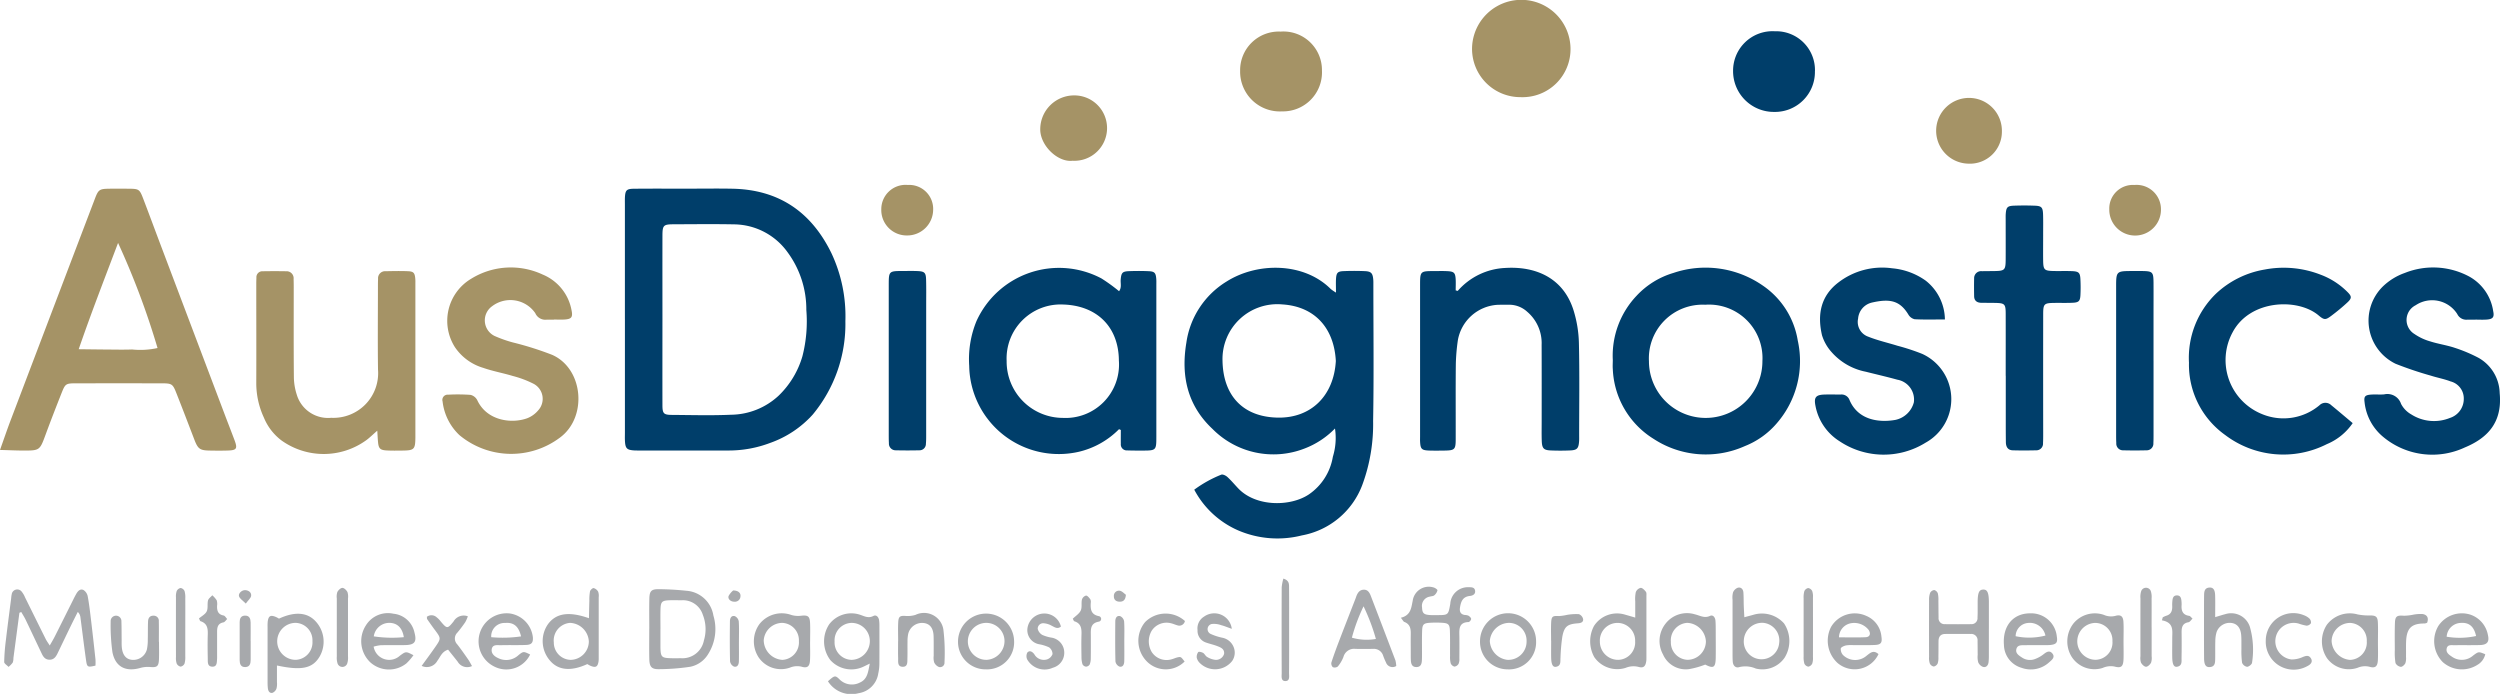
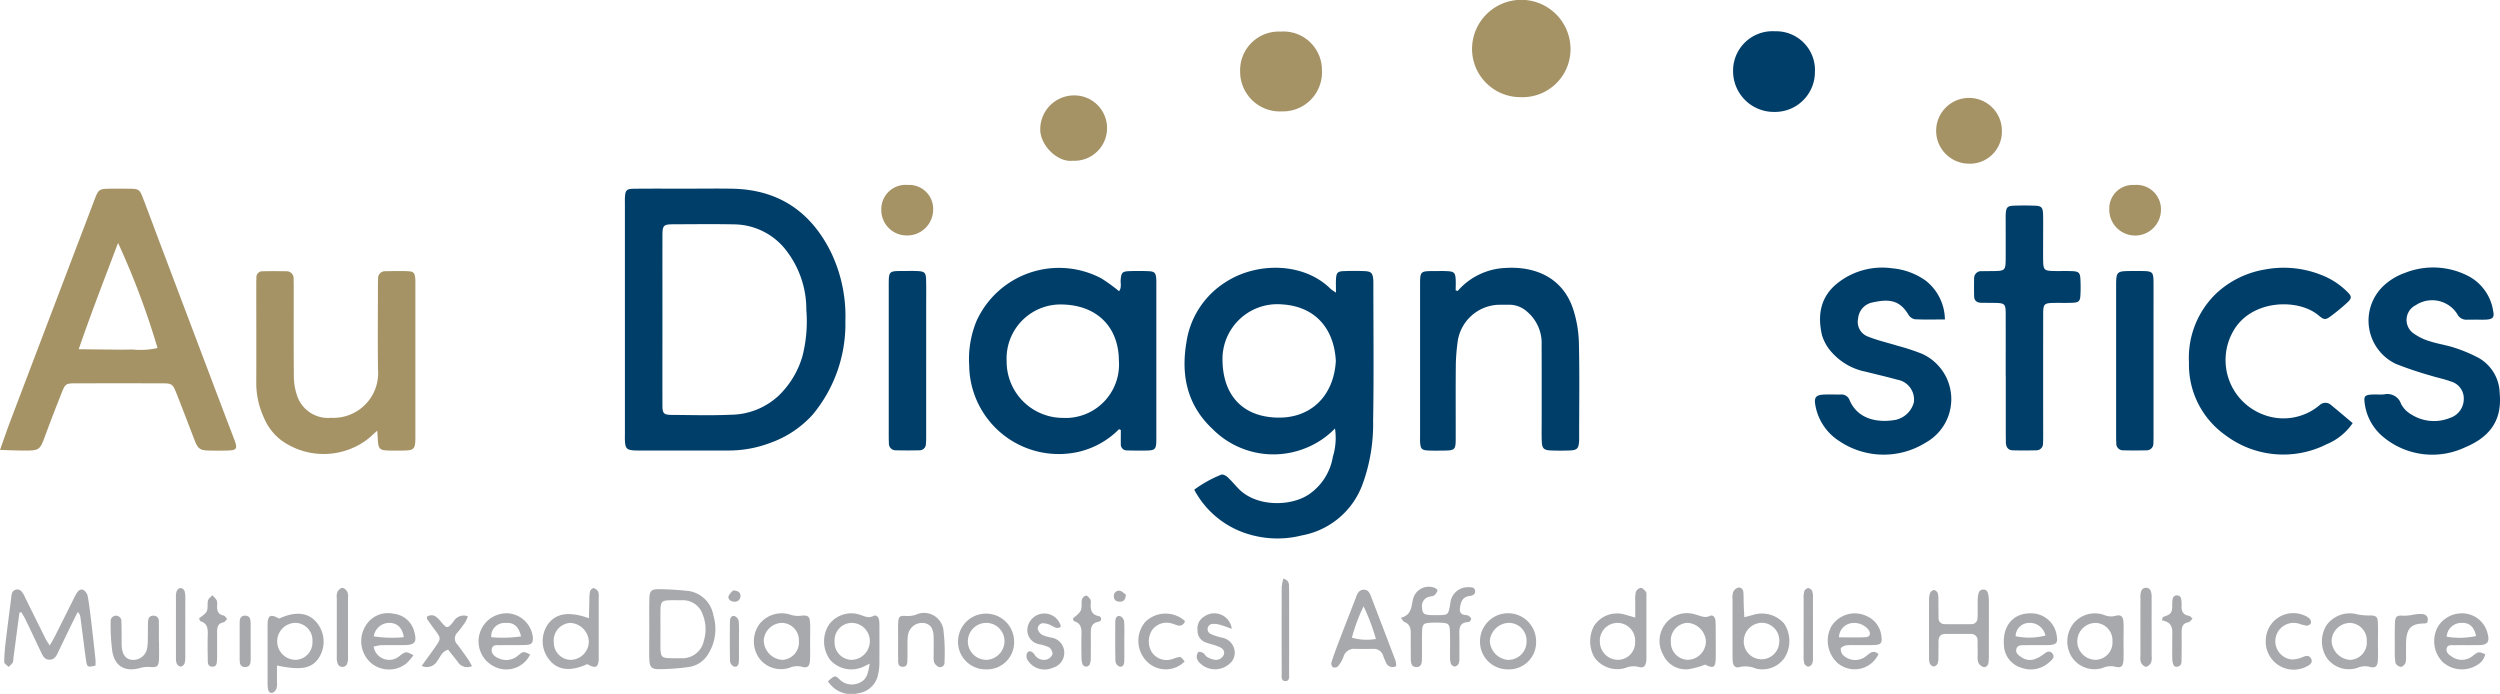
<svg xmlns="http://www.w3.org/2000/svg" width="268.298" height="74.462" viewBox="0 0 268.298 74.462">
  <defs>
    <clipPath id="clip-path">
      <rect id="Rectangle_243" data-name="Rectangle 243" width="268.298" height="74.462" fill="none" />
    </clipPath>
  </defs>
  <g id="Group_284" data-name="Group 284" transform="translate(-6154.821 -3375.422)">
    <g id="Group_283" data-name="Group 283" transform="translate(6154.821 3375.422)">
      <g id="Group_282" data-name="Group 282" clip-path="url(#clip-path)">
        <path id="Path_555" data-name="Path 555" d="M11.008,1323.386l-.643,4.857a1.336,1.336,0,0,1-.076.49,2.664,2.664,0,0,1-.447.459c-.164-.177-.47-.355-.467-.53a21.831,21.831,0,0,1,.176-2.292c.179-1.525.382-3.048.576-4.572a2.467,2.467,0,0,1,.056-.4.6.6,0,0,1,1.075-.276,2.363,2.363,0,0,1,.35.6c.745,1.5,1.483,3,2.229,4.494.1.2.239.383.427.68.216-.383.387-.66.532-.948.663-1.314,1.318-2.632,1.977-3.948.1-.209.209-.419.324-.623.174-.309.427-.608.788-.436a1.039,1.039,0,0,1,.455.682c.158.853.256,1.717.359,2.579q.249,2.089.472,4.181a6.152,6.152,0,0,1,0,.671c-.818.193-.9.168-1-.5-.222-1.554-.409-3.113-.613-4.669a.946.946,0,0,0-.285-.593c-.231.46-.466.918-.691,1.381-.5,1.022-.986,2.048-1.482,3.071-.182.376-.413.7-.9.675-.435-.02-.642-.321-.8-.662-.577-1.206-1.143-2.418-1.722-3.623-.138-.287-.314-.556-.472-.833l-.2.084" transform="translate(-8.925 -1257.621)" fill="#a7a9ac" />
        <path id="Path_556" data-name="Path 556" d="M2670.1,602.7c0-.657-.023-1.084.006-1.506.042-.618.179-.773.791-.8.768-.033,1.539-.034,2.307,0,.685.031.843.227.9.94.013.166.009.334.009.5,0,4.882.061,9.764-.027,14.644a18.764,18.764,0,0,1-1.168,6.878,8.56,8.56,0,0,1-6.481,5.4,10.668,10.668,0,0,1-6.871-.555,9.725,9.725,0,0,1-4.676-4.352,12.978,12.978,0,0,1,2.9-1.612c.17-.064.5.1.668.259.417.382.779.825,1.173,1.234,1.9,1.969,5.566,1.952,7.556.629a6.1,6.1,0,0,0,2.578-4.043,6.846,6.846,0,0,0,.229-3.035,9.052,9.052,0,0,1-3.308,2.166,9.192,9.192,0,0,1-9.834-2.114c-2.707-2.529-3.4-5.724-2.807-9.266a9.208,9.208,0,0,1,4.331-6.569c3.345-2.1,8.311-2.043,11.166.818a5.275,5.275,0,0,0,.562.383m-.019,7.348c-.184-3.515-2.237-5.865-5.753-6.082a5.886,5.886,0,0,0-6.409,6.031c.061,3.735,2.17,6.038,5.9,6.118,3.613.078,6.045-2.358,6.261-6.066" transform="translate(-2526.724 -571.296)" fill="#003e6a" />
        <path id="Path_557" data-name="Path 557" d="M1400.052,436.442V424.2c0-.234-.006-.469,0-.7.037-.852.159-1,1.005-1.007,1.907-.018,3.814-.008,5.721-.008,1.606,0,3.213-.026,4.818.006,4.976.1,8.462,2.488,10.625,6.925a15.9,15.9,0,0,1,1.494,7.3,15.213,15.213,0,0,1-3.509,10.019,11.142,11.142,0,0,1-4.546,3.03,12.538,12.538,0,0,1-4.516.821c-3.178.014-6.357,0-9.536,0-.167,0-.335,0-.5-.005-.862-.048-1.017-.209-1.054-1.1-.011-.267,0-.535,0-.8q0-6.121,0-12.241m4.027.141c0,3.042-.007,6.084,0,9.126,0,.924.133,1.053,1.045,1.059,2.107.014,4.217.076,6.319-.019a7.613,7.613,0,0,0,5.1-2.04,9.589,9.589,0,0,0,2.558-4.232,15.067,15.067,0,0,0,.421-4.972,10.329,10.329,0,0,0-2.008-6.187,7.153,7.153,0,0,0-5.745-3c-2.139-.043-4.28-.015-6.42-.008-1.174,0-1.266.092-1.269,1.247-.007,3.008,0,6.017,0,9.026" transform="translate(-1332.989 -402.238)" fill="#003e6a" />
        <path id="Path_558" data-name="Path 558" d="M0,450.711c.441-1.235.77-2.207,1.134-3.166q4.523-11.908,9.057-23.813c.354-.931.479-1.039,1.451-1.056.736-.013,1.472-.009,2.208,0,1.058.01,1.133.055,1.525,1.083.632,1.655,1.246,3.318,1.872,4.975q3.421,9.054,6.846,18.107c.355.938.721,1.872,1.073,2.811s.234,1.1-.792,1.123c-.635.017-1.272.014-1.907,0-1.021-.02-1.231-.187-1.609-1.174-.621-1.624-1.243-3.248-1.88-4.865-.456-1.159-.488-1.175-1.772-1.176q-4.467-.006-8.933,0c-1.235,0-1.253.007-1.7,1.131-.577,1.461-1.147,2.927-1.689,4.4-.608,1.652-.629,1.689-2.358,1.683-.755,0-1.509-.038-2.529-.065M8.447,439.9c1.171.014,2.1.028,3.023.034.9.005,1.807.028,2.708-.006a8.527,8.527,0,0,0,2.729-.156,84.263,84.263,0,0,0-4.236-11.282c-1.42,3.761-2.856,7.436-4.225,11.411" transform="translate(0 -402.422)" fill="#a59366" />
        <path id="Path_559" data-name="Path 559" d="M2187.153,616.882a8.942,8.942,0,0,1-4.3,2.421,9.615,9.615,0,0,1-11.776-9.216,10.766,10.766,0,0,1,.781-4.809,9.725,9.725,0,0,1,13.411-4.575,18.6,18.6,0,0,1,1.89,1.37c.3-.395.14-.842.176-1.252.063-.729.178-.875.907-.9.7-.026,1.406-.028,2.107.005.615.029.748.183.8.792.021.232.011.468.011.7q0,8.127,0,16.255c0,1.489-.017,1.5-1.52,1.505-.535,0-1.071,0-1.605-.019a.641.641,0,0,1-.687-.7c-.01-.5,0-1,0-1.493l-.192-.086m-.016-7.305c0-3.669-2.355-5.971-6-6.074a5.793,5.793,0,0,0-6.046,6.052,6.048,6.048,0,0,0,6.02,6.116,5.735,5.735,0,0,0,6.03-6.094" transform="translate(-2067.062 -570.821)" fill="#003e6a" />
-         <path id="Path_560" data-name="Path 560" d="M3613.311,609.757a9.35,9.35,0,0,1,2.549-6.861,8.832,8.832,0,0,1,3.959-2.455,10.773,10.773,0,0,1,9.571,1.342,8.842,8.842,0,0,1,3.774,5.923,10.172,10.172,0,0,1-2.279,8.9,8.714,8.714,0,0,1-3.4,2.418,10.227,10.227,0,0,1-9.791-.773,9.241,9.241,0,0,1-4.381-7.491c-.028-.332,0-.668,0-1m9.917-5.906a5.761,5.761,0,0,0-6.038,6.069,6.088,6.088,0,1,0,12.177-.02,5.737,5.737,0,0,0-6.138-6.049" transform="translate(-3440.228 -571.15)" fill="#003e6a" />
        <path id="Path_561" data-name="Path 561" d="M587.176,624.379c-.523.456-.829.764-1.174,1.017a7.79,7.79,0,0,1-9.106.033,5.854,5.854,0,0,1-1.882-2.435,8.8,8.8,0,0,1-.825-3.689c.013-3.545,0-7.089,0-10.634,0-.234.006-.468.015-.7a.642.642,0,0,1,.683-.7c.836-.013,1.672-.016,2.508,0a.753.753,0,0,1,.8.835q.014.451.014.9c0,3.21-.015,6.421.015,9.63a6.33,6.33,0,0,0,.306,1.862,3.5,3.5,0,0,0,3.7,2.5,4.8,4.8,0,0,0,5.024-5.179c-.04-2.942-.01-5.885-.008-8.828,0-.3,0-.6.015-.9a.754.754,0,0,1,.809-.824c.8-.015,1.606-.034,2.408,0,.6.025.723.187.777.817.017.2.01.4.01.6q0,8.126,0,16.251c0,.067,0,.134,0,.2-.016,1.249-.132,1.368-1.389,1.38-.569.005-1.139.019-1.706-.014-.7-.041-.854-.217-.917-.925-.029-.321-.043-.643-.079-1.2" transform="translate(-546.686 -578.16)" fill="#a59366" />
        <path id="Path_562" data-name="Path 562" d="M3185.616,602.432a7.187,7.187,0,0,1,5.113-2.463c3.216-.195,6.2,1.031,7.308,4.523a12.877,12.877,0,0,1,.583,3.539c.077,3.309.027,6.621.027,9.932,0,.2.007.4-.007.6-.051.769-.21.957-.957.99-.7.031-1.406.031-2.107,0-.735-.034-.911-.227-.941-1-.026-.7-.01-1.4-.01-2.107,0-2.742.008-5.485-.006-8.227a4.414,4.414,0,0,0-1.553-3.552,2.845,2.845,0,0,0-1.916-.75c-.435.006-.87-.006-1.3.011a4.6,4.6,0,0,0-4.219,3.79,20.824,20.824,0,0,0-.22,2.591c-.028,2.675-.006,5.351-.013,8.026,0,1.118-.106,1.215-1.187,1.233-.535.009-1.071.014-1.606,0-.866-.027-.99-.153-1.031-.984-.008-.167,0-.334,0-.5q0-8.127,0-16.254c0-1.509.016-1.522,1.5-1.526.469,0,.938-.015,1.405.008.739.036.877.17.917.888.021.391,0,.784,0,1.176l.223.06" transform="translate(-3029.173 -571.213)" fill="#003e6a" />
        <path id="Path_563" data-name="Path 563" d="M4080.35,605.323c-1.194,0-2.222.032-3.245-.024a1.061,1.061,0,0,1-.672-.5c-.93-1.53-2.011-1.721-3.924-1.286a1.918,1.918,0,0,0-1.473,1.721,1.675,1.675,0,0,0,1.088,1.937c1.016.407,2.1.65,3.148.976a22.726,22.726,0,0,1,2.656.875,5.338,5.338,0,0,1,.35,9.526,8.511,8.511,0,0,1-9.218-.147,5.733,5.733,0,0,1-2.594-3.786c-.192-.939.029-1.211,1-1.235.568-.014,1.137,0,1.7,0a.91.91,0,0,1,.949.586c.935,2.218,3.261,2.43,4.906,2.139a2.6,2.6,0,0,0,2-1.888,2.164,2.164,0,0,0-1.761-2.427c-1.127-.311-2.269-.573-3.4-.858a6.566,6.566,0,0,1-3.674-2.111,4.814,4.814,0,0,1-1.022-1.8c-.513-2.2-.158-4.207,1.757-5.667a7.7,7.7,0,0,1,5.754-1.524,7.3,7.3,0,0,1,3.624,1.333,5.379,5.379,0,0,1,2.054,4.161" transform="translate(-3871.627 -571.039)" fill="#003e6a" />
        <path id="Path_564" data-name="Path 564" d="M5309.326,604.929c-.3,0-.6-.009-.9,0a1.066,1.066,0,0,1-1.046-.605,3.191,3.191,0,0,0-4.466-.946,1.764,1.764,0,0,0-.139,3.081,5.749,5.749,0,0,0,1.706.8c.857.275,1.765.4,2.618.686a16.17,16.17,0,0,1,2.569,1.082,4.464,4.464,0,0,1,2.264,3.787c.3,3.138-1.3,4.815-3.744,5.827a8.231,8.231,0,0,1-8.7-1.085,5.588,5.588,0,0,1-2.058-3.781c-.084-.609.057-.761.7-.808.466-.034.938.015,1.4-.022a1.54,1.54,0,0,1,1.816,1.019,2.762,2.762,0,0,0,1.1,1.132,4.532,4.532,0,0,0,4.139.379,2.139,2.139,0,0,0,1.493-2.061,1.884,1.884,0,0,0-1.415-1.861c-.682-.262-1.413-.393-2.112-.616a38.851,38.851,0,0,1-3.788-1.276,5.142,5.142,0,0,1-1.381-8.286,6.481,6.481,0,0,1,2.363-1.461,8.185,8.185,0,0,1,6.89.369,5.089,5.089,0,0,1,2.6,3.734c.141.646-.041.853-.705.9-.4.029-.8.005-1.2.005Z" transform="translate(-5043.667 -570.62)" fill="#003e6a" />
-         <path id="Path_565" data-name="Path 565" d="M1003.261,605.08c-.268,0-.536-.013-.8,0a1.174,1.174,0,0,1-1.2-.7,3.243,3.243,0,0,0-4.64-.74,1.862,1.862,0,0,0,.259,3.181,13.426,13.426,0,0,0,1.975.7,34.242,34.242,0,0,1,4.2,1.325c3.377,1.474,3.837,6.7.844,8.894a8.693,8.693,0,0,1-10.777-.271,5.871,5.871,0,0,1-1.808-3.609.564.564,0,0,1,.6-.731,18.941,18.941,0,0,1,2.4.02,1.1,1.1,0,0,1,.722.572c1.03,2.213,3.673,2.541,5.339,1.943a2.919,2.919,0,0,0,1.2-.856,1.823,1.823,0,0,0-.491-2.846,10.99,10.99,0,0,0-2.235-.841c-1.055-.319-2.15-.512-3.187-.876a5.568,5.568,0,0,1-3.019-2.206,5.258,5.258,0,0,1,1.724-7.344,8.076,8.076,0,0,1,7.689-.459,5.135,5.135,0,0,1,3.094,3.82c.161.766,0,.964-.786,1.008-.367.02-.735,0-1.1,0Z" transform="translate(-943.815 -570.771)" fill="#a59366" />
        <path id="Path_566" data-name="Path 566" d="M4921.951,616.385a6.243,6.243,0,0,1-2.765,2.249,10.326,10.326,0,0,1-10.914-.976,9.259,9.259,0,0,1-3.887-7.755,9.587,9.587,0,0,1,2.907-7.422,10.076,10.076,0,0,1,5.227-2.584,10.878,10.878,0,0,1,6.006.559,8.009,8.009,0,0,1,2.847,1.83c.506.493.5.694,0,1.158-.54.5-1.107.967-1.694,1.407-.637.478-.775.481-1.394-.039-2.216-1.861-7.316-1.707-9.2,1.793a6.251,6.251,0,0,0,3.186,8.825,6.006,6.006,0,0,0,6.125-.97.9.9,0,0,1,1.263,0c.747.61,1.48,1.237,2.3,1.923" transform="translate(-4669.466 -570.972)" fill="#003e6a" />
        <path id="Path_567" data-name="Path 567" d="M4426.154,478.557c0-2.205.006-4.41,0-6.615,0-1.114-.093-1.191-1.206-1.209-.468-.008-.936-.005-1.4-.011s-.774-.21-.782-.711c-.011-.634-.016-1.269,0-1.9a.753.753,0,0,1,.849-.781c.435-.009.869-.008,1.3-.014,1.148-.017,1.231-.1,1.237-1.281.008-1.4,0-2.806,0-4.21,0-.234-.009-.469.011-.7.056-.656.188-.8.874-.826.734-.028,1.471-.027,2.206,0,.767.026.9.171.923.981.021.734.006,1.47.007,2.2,0,.9-.01,1.8,0,2.706.015.992.124,1.1,1.087,1.124.668.015,1.338-.012,2.005.014.733.029.877.171.909.892a16.791,16.791,0,0,1,0,1.7c-.035.614-.183.766-.792.8-.667.035-1.337.008-2.005.018-1.106.016-1.2.1-1.2,1.213q-.01,6.415,0,12.83c0,.334,0,.668-.018,1a.717.717,0,0,1-.742.777c-.834.02-1.67.023-2.5,0-.545-.015-.738-.387-.744-.881q-.012-1-.011-2,0-2.556,0-5.112" transform="translate(-4210.904 -438.226)" fill="#003e6a" />
        <path id="Path_568" data-name="Path 568" d="M3303.466,10.425a5.183,5.183,0,0,1-5.271-5.231,5.284,5.284,0,0,1,10.567,0,5.148,5.148,0,0,1-5.3,5.234" transform="translate(-3140.216 0)" fill="#a59366" />
        <path id="Path_569" data-name="Path 569" d="M1995.215,616.761q0,4.011,0,8.022c0,.3,0,.6-.029.9a.684.684,0,0,1-.715.692q-1.252.03-2.506,0a.72.72,0,0,1-.749-.772c-.016-.267-.018-.534-.018-.8q0-8.072,0-16.143c0-1.512.014-1.524,1.5-1.528.535,0,1.071-.016,1.6.009.733.033.886.171.907.895.028.969.011,1.938.011,2.908q0,2.908,0,5.816" transform="translate(-1895.819 -578.049)" fill="#003e6a" />
        <path id="Path_570" data-name="Path 570" d="M4745.166,616.836q0,3.957,0,7.913c0,.3,0,.6-.017.9a.719.719,0,0,1-.738.781q-1.252.031-2.5,0a.719.719,0,0,1-.742-.777c-.015-.266-.018-.534-.018-.8q0-8.014,0-16.027c0-1.585.051-1.633,1.628-1.638.4,0,.8-.006,1.2,0,1.081.019,1.177.113,1.186,1.232.009,1.269,0,2.538,0,3.806v4.608" transform="translate(-4514.05 -578.102)" fill="#003e6a" />
        <path id="Path_571" data-name="Path 571" d="M3891.809,74.292a4.286,4.286,0,0,1-4.361,4.388,4.374,4.374,0,0,1-4.421-4.4,4.233,4.233,0,0,1,4.487-4.255,4.165,4.165,0,0,1,4.3,4.268" transform="translate(-3697.034 -66.669)" fill="#003e6a" />
        <path id="Path_572" data-name="Path 572" d="M2782.963,70.556a4.136,4.136,0,0,1,4.43,4.174,4.19,4.19,0,0,1-4.281,4.39,4.267,4.267,0,0,1-4.5-4.353,4.145,4.145,0,0,1,4.348-4.21" transform="translate(-2645.522 -67.166)" fill="#a59366" />
        <path id="Path_573" data-name="Path 573" d="M2334.214,220.662c-1.6.212-3.523-1.633-3.494-3.4a3.635,3.635,0,0,1,3.65-3.61,3.509,3.509,0,1,1-.156,7.014" transform="translate(-2219.081 -203.413)" fill="#a59366" />
        <path id="Path_574" data-name="Path 574" d="M4343.48,222.948a3.436,3.436,0,0,1-3.646,3.477,3.528,3.528,0,1,1,3.646-3.477" transform="translate(-4128.638 -208.863)" fill="#a59366" />
        <path id="Path_575" data-name="Path 575" d="M1454.627,1324.248c0-1.068-.019-2.136.006-3.2.019-.826.2-1.04,1-1.034,1,.007,2,.065,2.989.17a3.159,3.159,0,0,1,2.884,2.658,5.027,5.027,0,0,1-.562,4.139,2.92,2.92,0,0,1-1.909,1.357,23.551,23.551,0,0,1-3.38.261c-.782.012-1-.258-1.024-1.043-.026-1.1-.007-2.2-.007-3.3m1.2.035v1.9c0,.033,0,.067,0,.1.027.993.129,1.1,1.086,1.13.367.01.735.007,1.1,0a2.344,2.344,0,0,0,2.477-1.9,4.187,4.187,0,0,0-.113-2.754,2.237,2.237,0,0,0-2.214-1.567c-.434.006-.869-.011-1.3,0-.9.029-1.013.148-1.033,1.078-.015.668,0,1.336,0,2" transform="translate(-1384.946 -1256.783)" fill="#a7a9ac" />
        <path id="Path_576" data-name="Path 576" d="M3138.687,1318.2c1.078-.265,1.11-1.069,1.269-1.814a1.741,1.741,0,0,1,2.228-1.442c.168.037.444.232.43.313a1,1,0,0,1-.337.532c-.113.1-.315.091-.474.143a1,1,0,0,0-.84,1.173c.019.583.173.749.787.8.266.023.535.012.8.011,1.227,0,1.227,0,1.439-1.2a1.889,1.889,0,0,1,1.935-1.795c.295.007.661-.03.727.364s-.259.544-.558.575c-.772.08-.963.61-1.06,1.243-.065.424.045.729.521.8a1.027,1.027,0,0,1,.389.078c.125.08.286.225.287.343s-.175.335-.279.338c-1.054.032-1,.762-.985,1.49.013.8.006,1.6,0,2.406a1.289,1.289,0,0,1-.086.585.608.608,0,0,1-.438.3.59.59,0,0,1-.406-.351,2.666,2.666,0,0,1-.07-.793c-.009-.9.014-1.805-.017-2.707-.023-.682-.166-.812-.842-.853a10.741,10.741,0,0,0-1.3,0c-.673.041-.814.171-.839.856-.03.834-.01,1.671-.014,2.506,0,.234,0,.468-.014.7-.021.362-.127.677-.562.689-.5.013-.6-.339-.619-.737-.012-.234-.01-.468-.01-.7,0-.7-.013-1.4,0-2.105.012-.572-.073-1.066-.692-1.3-.1-.039-.162-.188-.37-.447" transform="translate(-2988.347 -1251.903)" fill="#a7a9ac" />
        <path id="Path_577" data-name="Path 577" d="M1846.7,1381.576c.69-.61.766-.662,1.207-.237a1.866,1.866,0,0,0,2.211.379c.828-.355.89-1.146,1.071-2.038-.378.181-.6.3-.837.4a3.039,3.039,0,0,1-3.393-.773,3.321,3.321,0,0,1-.128-3.839,2.976,2.976,0,0,1,3.217-1.059c.5.144.946.461,1.527.16.313-.162.561.115.614.465a4.064,4.064,0,0,1,.034.6c0,1.369.008,2.738-.005,4.107a4.764,4.764,0,0,1-.118.99,2.505,2.505,0,0,1-2.118,2.126,2.96,2.96,0,0,1-3.281-1.278m.71-4.268a1.868,1.868,0,0,0,1.83,1.969,2.016,2.016,0,0,0,1.954-2.009,1.958,1.958,0,0,0-1.983-1.959,1.874,1.874,0,0,0-1.8,2" transform="translate(-1757.844 -1308.464)" fill="#a7a9ac" />
        <path id="Path_578" data-name="Path 578" d="M1977.391,414.419a2.573,2.573,0,0,1,2.755,2.685,2.778,2.778,0,0,1-2.774,2.733,2.728,2.728,0,0,1-2.79-2.8,2.608,2.608,0,0,1,2.809-2.623" transform="translate(-1880.002 -394.568)" fill="#a59366" />
        <path id="Path_579" data-name="Path 579" d="M4728.517,414.428a2.613,2.613,0,0,1,2.838,2.593,2.773,2.773,0,1,1-5.545.019,2.53,2.53,0,0,1,2.707-2.611" transform="translate(-4499.443 -394.577)" fill="#a59366" />
        <path id="Path_580" data-name="Path 580" d="M3882.944,1319.65c.41-.111.692-.184.972-.263a3.182,3.182,0,0,1,3.283.922,3.4,3.4,0,0,1,.06,3.691,2.894,2.894,0,0,1-3.089,1.156,2.807,2.807,0,0,0-1.746-.16c-.412.146-.7-.15-.727-.6-.021-.3-.021-.6-.021-.9q0-2.86,0-5.72a2.215,2.215,0,0,1,.053-.793.905.905,0,0,1,.512-.5c.343-.089.575.157.6.505.035.466.023.935.039,1.4.013.388.038.775.062,1.257m-.053,2.446a1.9,1.9,0,1,0,3.791.335,1.913,1.913,0,0,0-1.708-2.175,1.968,1.968,0,0,0-2.083,1.84" transform="translate(-3695.741 -1253.409)" fill="#a7a9ac" />
        <path id="Path_581" data-name="Path 581" d="M3567.76,1320.285c0-.686,0-1.211,0-1.736a3.5,3.5,0,0,1,.06-.993.755.755,0,0,1,.522-.46c.186-.007.417.238.561.424.086.111.056.322.056.488q0,3.307,0,6.614a2.411,2.411,0,0,1-.012.3c-.077.6-.293.818-.857.652a2.2,2.2,0,0,0-1.355.105,2.991,2.991,0,0,1-3.366-1.143,3.493,3.493,0,0,1-.036-3.349,2.938,2.938,0,0,1,3.334-1.216c.284.079.567.163,1.088.314m-.007,2.538a1.894,1.894,0,1,0-3.784.03,1.953,1.953,0,0,0,1.978,1.968,1.869,1.869,0,0,0,1.806-2" transform="translate(-3392.267 -1254.008)" fill="#a7a9ac" />
        <path id="Path_582" data-name="Path 582" d="M4328.368,1325.462c0,.969,0,1.939,0,2.908a5.669,5.669,0,0,1-.033.7c-.045.348-.262.593-.6.5a.906.906,0,0,1-.512-.5,2.292,2.292,0,0,1-.053-.793c-.008-.5-.005-1-.015-1.5a.675.675,0,0,0-.755-.739q-1.354-.007-2.708,0c-.5,0-.72.291-.726.767-.007.568,0,1.136-.014,1.7a1.95,1.95,0,0,1-.075.69.6.6,0,0,1-.418.337.587.587,0,0,1-.426-.322,1.784,1.784,0,0,1-.082-.688q-.008-3.058,0-6.117a2.081,2.081,0,0,1,.116-.782.571.571,0,0,1,.444-.3.583.583,0,0,1,.383.367,3,3,0,0,1,.057.795c.011.6.007,1.2.02,1.8a.635.635,0,0,0,.684.7q1.4.017,2.808,0a.641.641,0,0,0,.687-.7c.008-.167.014-.334.016-.5,0-.4,0-.8,0-1.2.01-.971.152-1.291.578-1.312.447-.022.612.311.626,1.263,0,.167,0,.334,0,.5v2.407" transform="translate(-4114.925 -1258.001)" fill="#a7a9ac" />
        <path id="Path_583" data-name="Path 583" d="M1220.834,1320.8c.015-.652.026-1.271.045-1.89a5.009,5.009,0,0,1,.069-.993c.035-.15.282-.375.392-.354a.816.816,0,0,1,.482.384,1.288,1.288,0,0,1,.06.589q0,3.252,0,6.5a2.622,2.622,0,0,1-.018.4c-.092.591-.316.705-.893.455a3.308,3.308,0,0,1-.312-.173c-1.734.8-3.1.677-3.984-.347a3.187,3.187,0,0,1-.267-3.894c.866-1.218,2.247-1.449,4.425-.681m-2,.5a1.893,1.893,0,0,0-1.769,2.1,1.853,1.853,0,0,0,1.8,1.87,1.987,1.987,0,0,0,1.959-1.978,2.105,2.105,0,0,0-1.988-1.99" transform="translate(-1157.629 -1254.45)" fill="#a7a9ac" />
        <path id="Path_584" data-name="Path 584" d="M600.479,1380.671c0,.657,0,1.216,0,1.775a2.078,2.078,0,0,1-.047.693.788.788,0,0,1-.421.462c-.321.08-.469-.184-.506-.476a5.742,5.742,0,0,1-.032-.7q0-2.951,0-5.9a4.172,4.172,0,0,1,.02-.6c.087-.591.315-.7.892-.454a3.365,3.365,0,0,1,.312.172c1.692-.785,3.023-.684,3.917.273a3.2,3.2,0,0,1,.443,3.8c-.752,1.262-1.912,1.528-4.578.954m3.81-2.608a1.867,1.867,0,0,0-1.818-1.966,1.984,1.984,0,0,0,.037,3.968,1.875,1.875,0,0,0,1.781-2" transform="translate(-570.757 -1309.251)" fill="#a7a9ac" />
        <path id="Path_585" data-name="Path 585" d="M2989.653,1329.25a.74.74,0,0,1-1.095-.368,7.424,7.424,0,0,1-.311-.738,1.039,1.039,0,0,0-1.073-.732c-.635.011-1.27.018-1.9,0a1.184,1.184,0,0,0-1.29.873,3.653,3.653,0,0,1-.6,1.017.558.558,0,0,1-.537.074.551.551,0,0,1-.155-.5c.256-.794.547-1.576.845-2.356.573-1.5,1.157-2.989,1.737-4.484.036-.093.067-.189.1-.282.141-.359.342-.669.77-.691.45-.023.64.305.777.661q1.329,3.46,2.644,6.925a2.955,2.955,0,0,1,.088.61m-2.185-2.914a21.336,21.336,0,0,0-1.324-3.5,19.114,19.114,0,0,0-1.251,3.365,5.692,5.692,0,0,0,2.576.138" transform="translate(-2839.809 -1257.776)" fill="#a7a9ac" />
-         <path id="Path_586" data-name="Path 586" d="M4939.355,1319.568c.495-.147.775-.243,1.061-.313a2.107,2.107,0,0,1,2.656,1.345,8.967,8.967,0,0,1,.236,3.86c-.007.165-.345.437-.532.438a.71.71,0,0,1-.537-.433,9.5,9.5,0,0,1-.069-1.495c-.011-.5.016-1-.029-1.5-.07-.77-.448-1.2-1.042-1.277a1.5,1.5,0,0,0-1.589.963,3.384,3.384,0,0,0-.143.982c-.022.633,0,1.268-.014,1.9-.008.4,0,.843-.569.89-.424.035-.617-.228-.623-.934-.015-1.736-.007-3.472-.007-5.207,0-.534,0-1.068.009-1.6.009-.384.066-.756.564-.792.4-.029.6.211.621.834.023.727.005,1.455.005,2.34" transform="translate(-4701.621 -1253.338)" fill="#a7a9ac" />
        <path id="Path_587" data-name="Path 587" d="M5208.361,1377.428c0,.666.028,1.334-.009,2-.036.649-.286.865-.908.678a2,2,0,0,0-1.254.108,2.906,2.906,0,0,1-3.295-1.026,3.26,3.26,0,0,1-.023-3.577,3.088,3.088,0,0,1,3.29-1.124,5.9,5.9,0,0,0,1.36.113c.6.005.8.125.83.732.037.7.009,1.4.01,2.1m-1.2-.029a1.876,1.876,0,0,0-1.773-2,2,2,0,0,0-2,1.94,2.145,2.145,0,0,0,1.97,2.028,1.863,1.863,0,0,0,1.807-1.967" transform="translate(-4953.163 -1308.552)" fill="#a7a9ac" />
        <path id="Path_588" data-name="Path 588" d="M1695.04,1377.531c0,.668.028,1.337-.008,2s-.286.875-.9.691a2.009,2.009,0,0,0-1.258.1,2.9,2.9,0,0,1-3.36-1.11,3.152,3.152,0,0,1,.1-3.574,3.047,3.047,0,0,1,3.427-.964,2.566,2.566,0,0,0,1.045.076c.708-.078.919.047.953.77.031.667.006,1.336.006,2Zm-1.2-.044a1.863,1.863,0,0,0-1.8-1.969,2.011,2.011,0,0,0-1.974,1.871,2.138,2.138,0,0,0,2,2.1,1.876,1.876,0,0,0,1.775-2" transform="translate(-1608.103 -1308.671)" fill="#a7a9ac" />
        <path id="Path_589" data-name="Path 589" d="M4637.765,1377.2c0,.634.022,1.27,0,1.9-.033.793-.243.99-.99.784a2.133,2.133,0,0,0-1.255.156,2.906,2.906,0,0,1-3.327-1.208,3.14,3.14,0,0,1,.2-3.568,2.97,2.97,0,0,1,3.259-.922,1.881,1.881,0,0,0,1.248.107c.569-.161.821.05.856.645.04.7.009,1.4.009,2.1h.009m-1.2,0a1.863,1.863,0,0,0-1.9-1.986,1.98,1.98,0,0,0,.092,3.957,1.856,1.856,0,0,0,1.812-1.971" transform="translate(-4409.87 -1308.356)" fill="#a7a9ac" />
        <path id="Path_590" data-name="Path 590" d="M3723.2,1379.719a8.945,8.945,0,0,1-1.751.489,2.662,2.662,0,0,1-2.773-1.576,2.989,2.989,0,0,1,.27-3.307,2.909,2.909,0,0,1,3.152-1c.535.122,1.012.454,1.623.166.316-.149.552.162.58.507.03.365.029.733.03,1.1,0,.967.015,1.935,0,2.9-.02,1.047-.249,1.172-1.127.719m-3.686-2.472a1.863,1.863,0,0,0,1.807,1.961,1.991,1.991,0,0,0,1.952-1.985,2.1,2.1,0,0,0-2-1.982,1.878,1.878,0,0,0-1.762,2.006" transform="translate(-3540.201 -1308.395)" fill="#a7a9ac" />
        <path id="Path_591" data-name="Path 591" d="M814.891,1378.746a6.137,6.137,0,0,1-.751.874,2.993,2.993,0,0,1-3.87-.1,3.124,3.124,0,0,1-.49-3.964,2.77,2.77,0,0,1,2.956-1.262,2.555,2.555,0,0,1,2.257,1.994c.281,1.026.035,1.356-1.024,1.373-.868.014-1.737-.006-2.606.014a4.193,4.193,0,0,0-.745.152,1.693,1.693,0,0,0,2.82.97c.646-.472.646-.472,1.452-.051m-1.033-1.936c-.163-1.015-.708-1.515-1.531-1.535a1.683,1.683,0,0,0-1.693,1.449,13.055,13.055,0,0,0,3.225.086" transform="translate(-770.519 -1308.43)" fill="#a7a9ac" />
        <path id="Path_592" data-name="Path 592" d="M5459.428,1378.427a1.771,1.771,0,0,1-.845,1.14,3.093,3.093,0,0,1-3.72-.3,3.2,3.2,0,0,1-.466-3.882,3.027,3.027,0,0,1,3.437-1.206,2.845,2.845,0,0,1,1.877,2.178c.176.751-.083,1.062-.861,1.085-.9.027-1.806,0-2.708.017-.316.006-.743-.1-.85.332s.212.671.531.88a1.831,1.831,0,0,0,2.314-.114c.575-.423.575-.423,1.29-.129m-4.141-1.881a8.338,8.338,0,0,0,3.156-.075c-.219-1.018-.745-1.453-1.585-1.408a1.569,1.569,0,0,0-1.571,1.483" transform="translate(-5192.711 -1308.215)" fill="#a7a9ac" />
        <path id="Path_593" data-name="Path 593" d="M4492.286,1374.242a2.763,2.763,0,0,1,2.911,2.478c.106.654-.035.846-.7.917a6.882,6.882,0,0,1-.7.015c-.668,0-1.337-.008-2,.008-.358.008-.808-.057-.934.393-.134.476.268.716.6.932a1.524,1.524,0,0,0,1.441.141,3.4,3.4,0,0,0,.864-.49c.319-.255.648-.463.953-.087.324.4-.051.69-.316.919a2.911,2.911,0,0,1-2.986.62,2.606,2.606,0,0,1-1.895-2.449c-.162-2.012.948-3.375,2.766-3.4m1.686,2.386a1.709,1.709,0,0,0-1.878-1.352,1.441,1.441,0,0,0-1.319,1.422,7.021,7.021,0,0,0,3.2-.07" transform="translate(-4274.462 -1308.417)" fill="#a7a9ac" />
        <path id="Path_594" data-name="Path 594" d="M1078.075,1378.54a2.836,2.836,0,0,1-3.8,1.319,3.012,3.012,0,0,1,1.634-5.719,2.911,2.911,0,0,1,2.457,2.541c.044.572-.124.81-.719.835-.9.038-1.8,0-2.7.028-.376.01-.9-.119-.993.417-.083.486.305.8.714.979a1.926,1.926,0,0,0,2.144-.319c.541-.442.558-.421,1.26-.081m-.973-1.942c-.253-1.1-.808-1.524-1.705-1.441a1.425,1.425,0,0,0-1.495,1.527,13.706,13.706,0,0,0,3.2-.086" transform="translate(-1021.18 -1308.301)" fill="#a7a9ac" />
        <path id="Path_595" data-name="Path 595" d="M4100.445,1378.828a2.822,2.822,0,0,1-4.408.936,3.249,3.249,0,0,1-.682-3.855,2.955,2.955,0,0,1,3.763-1.193,2.655,2.655,0,0,1,1.643,2.229c.1.655-.048.872-.711.9-.768.036-1.539.011-2.309.017a3.553,3.553,0,0,0-.8.035c-.206.05-.523.192-.544.331a.956.956,0,0,0,.238.693,1.867,1.867,0,0,0,2.546.068c.381-.291.718-.647,1.264-.163m-4.238-1.8c1.018,0,1.937.03,2.854-.013.468-.022.585-.372.33-.781a1.974,1.974,0,0,0-1.854-.728,1.556,1.556,0,0,0-1.33,1.521" transform="translate(-3898.848 -1308.627)" fill="#a7a9ac" />
        <path id="Path_596" data-name="Path 596" d="M2152.488,1377.181a2.907,2.907,0,0,1-3.011,3.051,2.954,2.954,0,0,1-3.008-2.974,3.01,3.01,0,0,1,6.019-.077m-1.028.012a1.961,1.961,0,0,0-1.973-1.95,1.984,1.984,0,1,0,.046,3.968,2.022,2.022,0,0,0,1.927-2.017" transform="translate(-2043.656 -1308.397)" fill="#a7a9ac" />
        <path id="Path_597" data-name="Path 597" d="M3322.05,1377.243a2.909,2.909,0,0,1-3.077,2.985,2.96,2.96,0,0,1-2.942-3.04,3.009,3.009,0,0,1,6.018.055m-1.022.009a1.909,1.909,0,0,0-1.906-2.013,2.11,2.11,0,0,0-2.038,1.945,2.132,2.132,0,0,0,1.861,2.021,1.957,1.957,0,0,0,2.084-1.954" transform="translate(-3157.197 -1308.394)" fill="#a7a9ac" />
        <path id="Path_598" data-name="Path 598" d="M253.124,1382.1c0,.635.023,1.271-.006,1.905-.034.741-.222.86-.933.8a2.98,2.98,0,0,0-1.052.094c-1.571.456-2.7-.1-3.009-1.7a20.892,20.892,0,0,1-.188-3.286.578.578,0,1,1,1.154-.012c.022.668.017,1.337.025,2.005,0,.267-.007.536.019.8.082.823.468,1.278,1.107,1.329a1.508,1.508,0,0,0,1.585-1.119,5.085,5.085,0,0,0,.095-1.093c.018-.635,0-1.27.027-1.9.013-.379.191-.645.617-.627a.542.542,0,0,1,.539.6c.017.735.005,1.47.005,2.206h.015" transform="translate(-236.06 -1313.221)" fill="#a7a9ac" />
        <path id="Path_599" data-name="Path 599" d="M2012.067,1377.187c0-.669-.027-1.339.008-2.006.033-.646.2-.729.812-.687a2.818,2.818,0,0,0,1.045-.117,2.1,2.1,0,0,1,2.992,1.6,20.752,20.752,0,0,1,.117,3.492.471.471,0,0,1-.6.5.959.959,0,0,1-.51-.5,1.766,1.766,0,0,1-.049-.693c-.005-.7.012-1.4-.01-2.107-.027-.885-.407-1.357-1.1-1.421a1.528,1.528,0,0,0-1.63,1.195,3.8,3.8,0,0,0-.069.8c-.01.6.008,1.2-.011,1.805-.012.386.057.92-.519.9s-.463-.561-.476-.942c-.02-.6-.005-1.2-.005-1.806Z" transform="translate(-1915.679 -1308.39)" fill="#a7a9ac" />
        <path id="Path_600" data-name="Path 600" d="M2303.546,1375.7c-.364.306-.664.071-.994-.094a2.043,2.043,0,0,0-.832-.26.585.585,0,0,0-.66.6,1.044,1.044,0,0,0,.494.652,4.047,4.047,0,0,0,.954.284,1.626,1.626,0,0,1,1.4,1.593,1.656,1.656,0,0,1-1.222,1.642,2.149,2.149,0,0,1-2.763-.905.844.844,0,0,1,.021-.721c.263-.289.563-.073.75.179a1.17,1.17,0,0,0,1.377.55.943.943,0,0,0,.578-.567.9.9,0,0,0-.368-.721,4.272,4.272,0,0,0-1.037-.329,1.544,1.544,0,0,1-1.3-1.555,1.829,1.829,0,0,1,3.606-.347" transform="translate(-2189.693 -1308.457)" fill="#a7a9ac" />
        <path id="Path_601" data-name="Path 601" d="M2685.073,1375.9c-.5-.174-.809-.312-1.135-.391a2.226,2.226,0,0,0-1.031-.129.565.565,0,0,0-.092,1.072,5.863,5.863,0,0,0,1.234.4,1.643,1.643,0,0,1,1.2.966,1.581,1.581,0,0,1-.146,1.533,2.332,2.332,0,0,1-3.519.164,1.131,1.131,0,0,1-.279-.521.866.866,0,0,1,.16-.6c.063-.073.375,0,.528.091s.251.329.417.423a2.112,2.112,0,0,0,.814.307.9.9,0,0,0,1.016-.632c.058-.518-.349-.684-.722-.828-.4-.157-.834-.246-1.242-.394a1.321,1.321,0,0,1-.886-1.325,1.482,1.482,0,0,1,.7-1.45,1.89,1.89,0,0,1,2.976,1.318" transform="translate(-2552.871 -1308.412)" fill="#a7a9ac" />
        <path id="Path_602" data-name="Path 602" d="M944.751,1383.872c.535-.741.99-1.35,1.423-1.974.678-.974.669-.977-.02-1.9-.279-.374-.546-.756-.811-1.14-.033-.048-.019-.127-.034-.251a.816.816,0,0,1,1.059.059,2.335,2.335,0,0,1,.417.427c.692.815.729.824,1.39.011a1.255,1.255,0,0,1,1.532-.552,3.806,3.806,0,0,1-.276.627c-.263.385-.545.76-.843,1.118a.887.887,0,0,0-.025,1.258c.411.525.792,1.074,1.174,1.621.144.205.255.434.417.714a1.18,1.18,0,0,1-1.54-.471c-.342-.436-.691-.866-1.028-1.287-.682.22-.834.786-1.15,1.193a1.284,1.284,0,0,1-1.687.547" transform="translate(-899.498 -1312.411)" fill="#a7a9ac" />
        <path id="Path_603" data-name="Path 603" d="M5076.408,1376.716a2.955,2.955,0,0,1,4.084-2.737,1.731,1.731,0,0,1,.595.353.6.6,0,0,1,.171.5.576.576,0,0,1-.466.27,4.847,4.847,0,0,1-.861-.227,1.97,1.97,0,1,0-.771,3.853,2.879,2.879,0,0,0,1.235-.268c.353-.135.639-.216.863.155.194.319.052.623-.427.849a3,3,0,0,1-4.423-2.751" transform="translate(-4833.248 -1307.956)" fill="#a7a9ac" />
        <path id="Path_604" data-name="Path 604" d="M2555.5,1375.582a.612.612,0,0,1-.817.459c-.225-.059-.439-.165-.665-.215a1.9,1.9,0,0,0-2.094.816,2.246,2.246,0,0,0,.025,2.282,1.9,1.9,0,0,0,2.113.768c.226-.054.439-.167.666-.214.344-.071.347-.056.74.451a2.856,2.856,0,0,1-4.016.028,3.145,3.145,0,0,1-.219-4.265,3.1,3.1,0,0,1,4.268-.11" transform="translate(-2428.336 -1308.935)" fill="#a7a9ac" />
        <path id="Path_605" data-name="Path 605" d="M4796.757,1321.209c0,1.035,0,2.07,0,3.1a1.585,1.585,0,0,1-.06.689c-.1.2-.353.444-.539.444s-.437-.243-.542-.442a1.561,1.561,0,0,1-.06-.689q-.005-3.1,0-6.209a1.986,1.986,0,0,1,.085-.786.549.549,0,0,1,1.025,0,2.01,2.01,0,0,1,.087.785c.008,1.035,0,2.07,0,3.1" transform="translate(-4565.845 -1253.886)" fill="#a7a9ac" />
        <path id="Path_606" data-name="Path 606" d="M754.506,1321.248c0-1,0-2,0-3a1.578,1.578,0,0,1,.06-.689c.105-.2.355-.442.542-.442s.435.245.54.444a1.575,1.575,0,0,1,.059.689q0,3.1,0,6.209a1.981,1.981,0,0,1-.087.786.549.549,0,0,1-1.026,0,2.012,2.012,0,0,1-.086-.786c-.008-1.068,0-2.137,0-3.2" transform="translate(-718.361 -1254.025)" fill="#a7a9ac" />
        <path id="Path_607" data-name="Path 607" d="M4843.8,1336.351a2.522,2.522,0,0,1,.366-.167c.565-.157.679-.577.653-1.086a3.423,3.423,0,0,1,.01-.4c.026-.343.061-.716.521-.7.392.011.441.343.466.655a2.61,2.61,0,0,1,.011.4c-.044.613.139,1.046.825,1.14.1.014.192.157.349.294-.167.157-.284.365-.432.389-.662.11-.747.558-.741,1.1.01.9.012,1.8-.006,2.7-.009.38.095.856-.456.973-.358.076-.528-.236-.543-.985-.012-.667,0-1.335,0-2-.01-.815.239-1.745-1.108-1.992l.09-.323" transform="translate(-4611.7 -1270.098)" fill="#a7a9ac" />
        <path id="Path_608" data-name="Path 608" d="M2403.615,1336.923c.3-.291.689-.529.852-.875s.042-.794.131-1.179a.648.648,0,0,1,.435-.429c.152-.007.341.233.465.4a.657.657,0,0,1,.046.391c-.04.68.025,1.254.88,1.418a.3.3,0,0,1,0,.586c-.955.165-.875.847-.872,1.522,0,.8.007,1.6-.006,2.4a1.792,1.792,0,0,1-.117.68.5.5,0,0,1-.392.231.5.5,0,0,1-.378-.252,2.564,2.564,0,0,1-.11-.783c-.013-.8-.025-1.6,0-2.4.021-.64-.031-1.206-.767-1.435-.067-.021-.1-.158-.166-.276" transform="translate(-2288.485 -1270.523)" fill="#a7a9ac" />
        <path id="Path_609" data-name="Path 609" d="M445.739,1336.23c.291-.252.685-.448.834-.761.161-.336.045-.794.142-1.175.054-.209.3-.37.458-.552a2.666,2.666,0,0,1,.474.542,1.36,1.36,0,0,1,.037.593c-.012.511.089.92.7,1.035.148.028.259.247.387.377-.135.125-.255.332-.409.362-.618.12-.677.554-.674,1.052,0,.8,0,1.6,0,2.4,0,.167.006.334-.006.5-.027.363,0,.824-.521.8s-.467-.49-.474-.848c-.015-.868-.029-1.736,0-2.6.021-.647-.051-1.2-.777-1.431-.066-.021-.094-.16-.167-.3" transform="translate(-424.389 -1269.857)" fill="#a7a9ac" />
        <path id="Path_610" data-name="Path 610" d="M5369.108,1376.465a1.138,1.138,0,0,1-.26.082c-1.393-.014-1.928.477-2,1.87-.026.568,0,1.137-.014,1.705a1.708,1.708,0,0,1-.07.69c-.087.177-.336.4-.488.387a.763.763,0,0,1-.568-.406,6.9,6.9,0,0,1-.074-1.4c-.006-.97-.021-1.94.012-2.909.024-.72.226-.832.956-.77a5.192,5.192,0,0,0,.947-.1,4.182,4.182,0,0,1,1.076-.081c.455.076.676.392.478.928" transform="translate(-5108.624 -1309.634)" fill="#a7a9ac" />
        <path id="Path_611" data-name="Path 611" d="M2871.641,1296.3c.669.2.61.639.614,1.018.014,1.366.007,2.733.007,4.1,0,1.666.008,3.333-.009,5,0,.337.118.871-.389.878s-.4-.53-.4-.865q-.019-4.6,0-9.2a5.212,5.212,0,0,1,.178-.931" transform="translate(-2733.913 -1234.204)" fill="#a7a9ac" />
-         <path id="Path_612" data-name="Path 612" d="M3475.108,1378.571c0-.635-.023-1.272.006-1.906.034-.71.153-.772.856-.734a5.583,5.583,0,0,0,.852-.128,5.665,5.665,0,0,1,1.275-.075.739.739,0,0,1,.448.529c.041.3-.2.426-.528.449-1.147.081-1.483.32-1.7,1.413a20.221,20.221,0,0,0-.2,2.287c-.033.381.087.859-.467.968-.355.07-.521-.245-.535-1-.011-.6,0-1.2,0-1.806Z" transform="translate(-3308.646 -1309.816)" fill="#a7a9ac" />
        <path id="Path_613" data-name="Path 613" d="M395.093,1321.759c0,1,0,2,0,3a2.447,2.447,0,0,1-.08.788.575.575,0,0,1-.421.328.6.6,0,0,1-.421-.331,1.824,1.824,0,0,1-.078-.688q-.007-3.2,0-6.406a1.812,1.812,0,0,1,.08-.687.594.594,0,0,1,.422-.328.577.577,0,0,1,.42.33,2.461,2.461,0,0,1,.079.789c.007,1.068,0,2.135,0,3.2" transform="translate(-375.209 -1254.333)" fill="#a7a9ac" />
        <path id="Path_614" data-name="Path 614" d="M4041.063,1321.685c0-1.034,0-2.068,0-3.1a2.51,2.51,0,0,1,.077-.789.582.582,0,0,1,.416-.336.59.59,0,0,1,.427.32,1.775,1.775,0,0,1,.082.687q.008,3.2,0,6.405a1.862,1.862,0,0,1-.075.689.6.6,0,0,1-.418.336.568.568,0,0,1-.425-.318,2.4,2.4,0,0,1-.083-.788c-.008-1.034,0-2.068,0-3.1" transform="translate(-3847.5 -1254.352)" fill="#a7a9ac" />
        <path id="Path_615" data-name="Path 615" d="M537.966,1382.058c0,.667.008,1.334,0,2-.006.383-.064.767-.561.791s-.618-.331-.62-.729q-.014-2.05,0-4.1c0-.36.122-.677.555-.692.494-.017.613.329.621.729.013.667,0,1.333,0,2h0" transform="translate(-511.064 -1313.26)" fill="#a7a9ac" />
        <path id="Path_616" data-name="Path 616" d="M2499.637,1382.909c0,.7.012,1.4-.005,2.1-.008.319-.134.656-.515.569a.738.738,0,0,1-.431-.551c-.038-1.431-.028-2.864-.017-4.3,0-.319.135-.655.515-.568a.749.749,0,0,1,.431.552c.052.729.021,1.464.021,2.2h0" transform="translate(-2378.977 -1314.039)" fill="#a7a9ac" />
        <path id="Path_617" data-name="Path 617" d="M1636.14,1382.933c0,.7.013,1.4-.005,2.1-.008.32-.138.655-.519.563a.741.741,0,0,1-.428-.555c-.037-1.431-.028-2.864-.014-4.3,0-.318.137-.655.52-.562a.753.753,0,0,1,.427.555c.051.729.02,1.464.02,2.2" transform="translate(-1556.839 -1314.057)" fill="#a7a9ac" />
        <path id="Path_618" data-name="Path 618" d="M1632.551,1322.936c.563.01.822.277.782.636a.6.6,0,0,1-.679.57c-.38,0-.708-.3-.591-.619a2.024,2.024,0,0,1,.488-.587" transform="translate(-1553.866 -1259.569)" fill="#a7a9ac" />
-         <path id="Path_619" data-name="Path 619" d="M535.9,1323.653c-.322-.327-.611-.5-.715-.755-.127-.308.281-.7.65-.685s.679.241.644.6c-.025.252-.314.477-.578.844" transform="translate(-509.525 -1258.88)" fill="#a7a9ac" />
        <path id="Path_620" data-name="Path 620" d="M2496.959,1323.849c-.042.564-.285.746-.659.744s-.642-.187-.631-.589a.548.548,0,0,1,.634-.586c.26.044.483.311.656.431" transform="translate(-2376.129 -1260.02)" fill="#a7a9ac" />
      </g>
    </g>
  </g>
</svg>